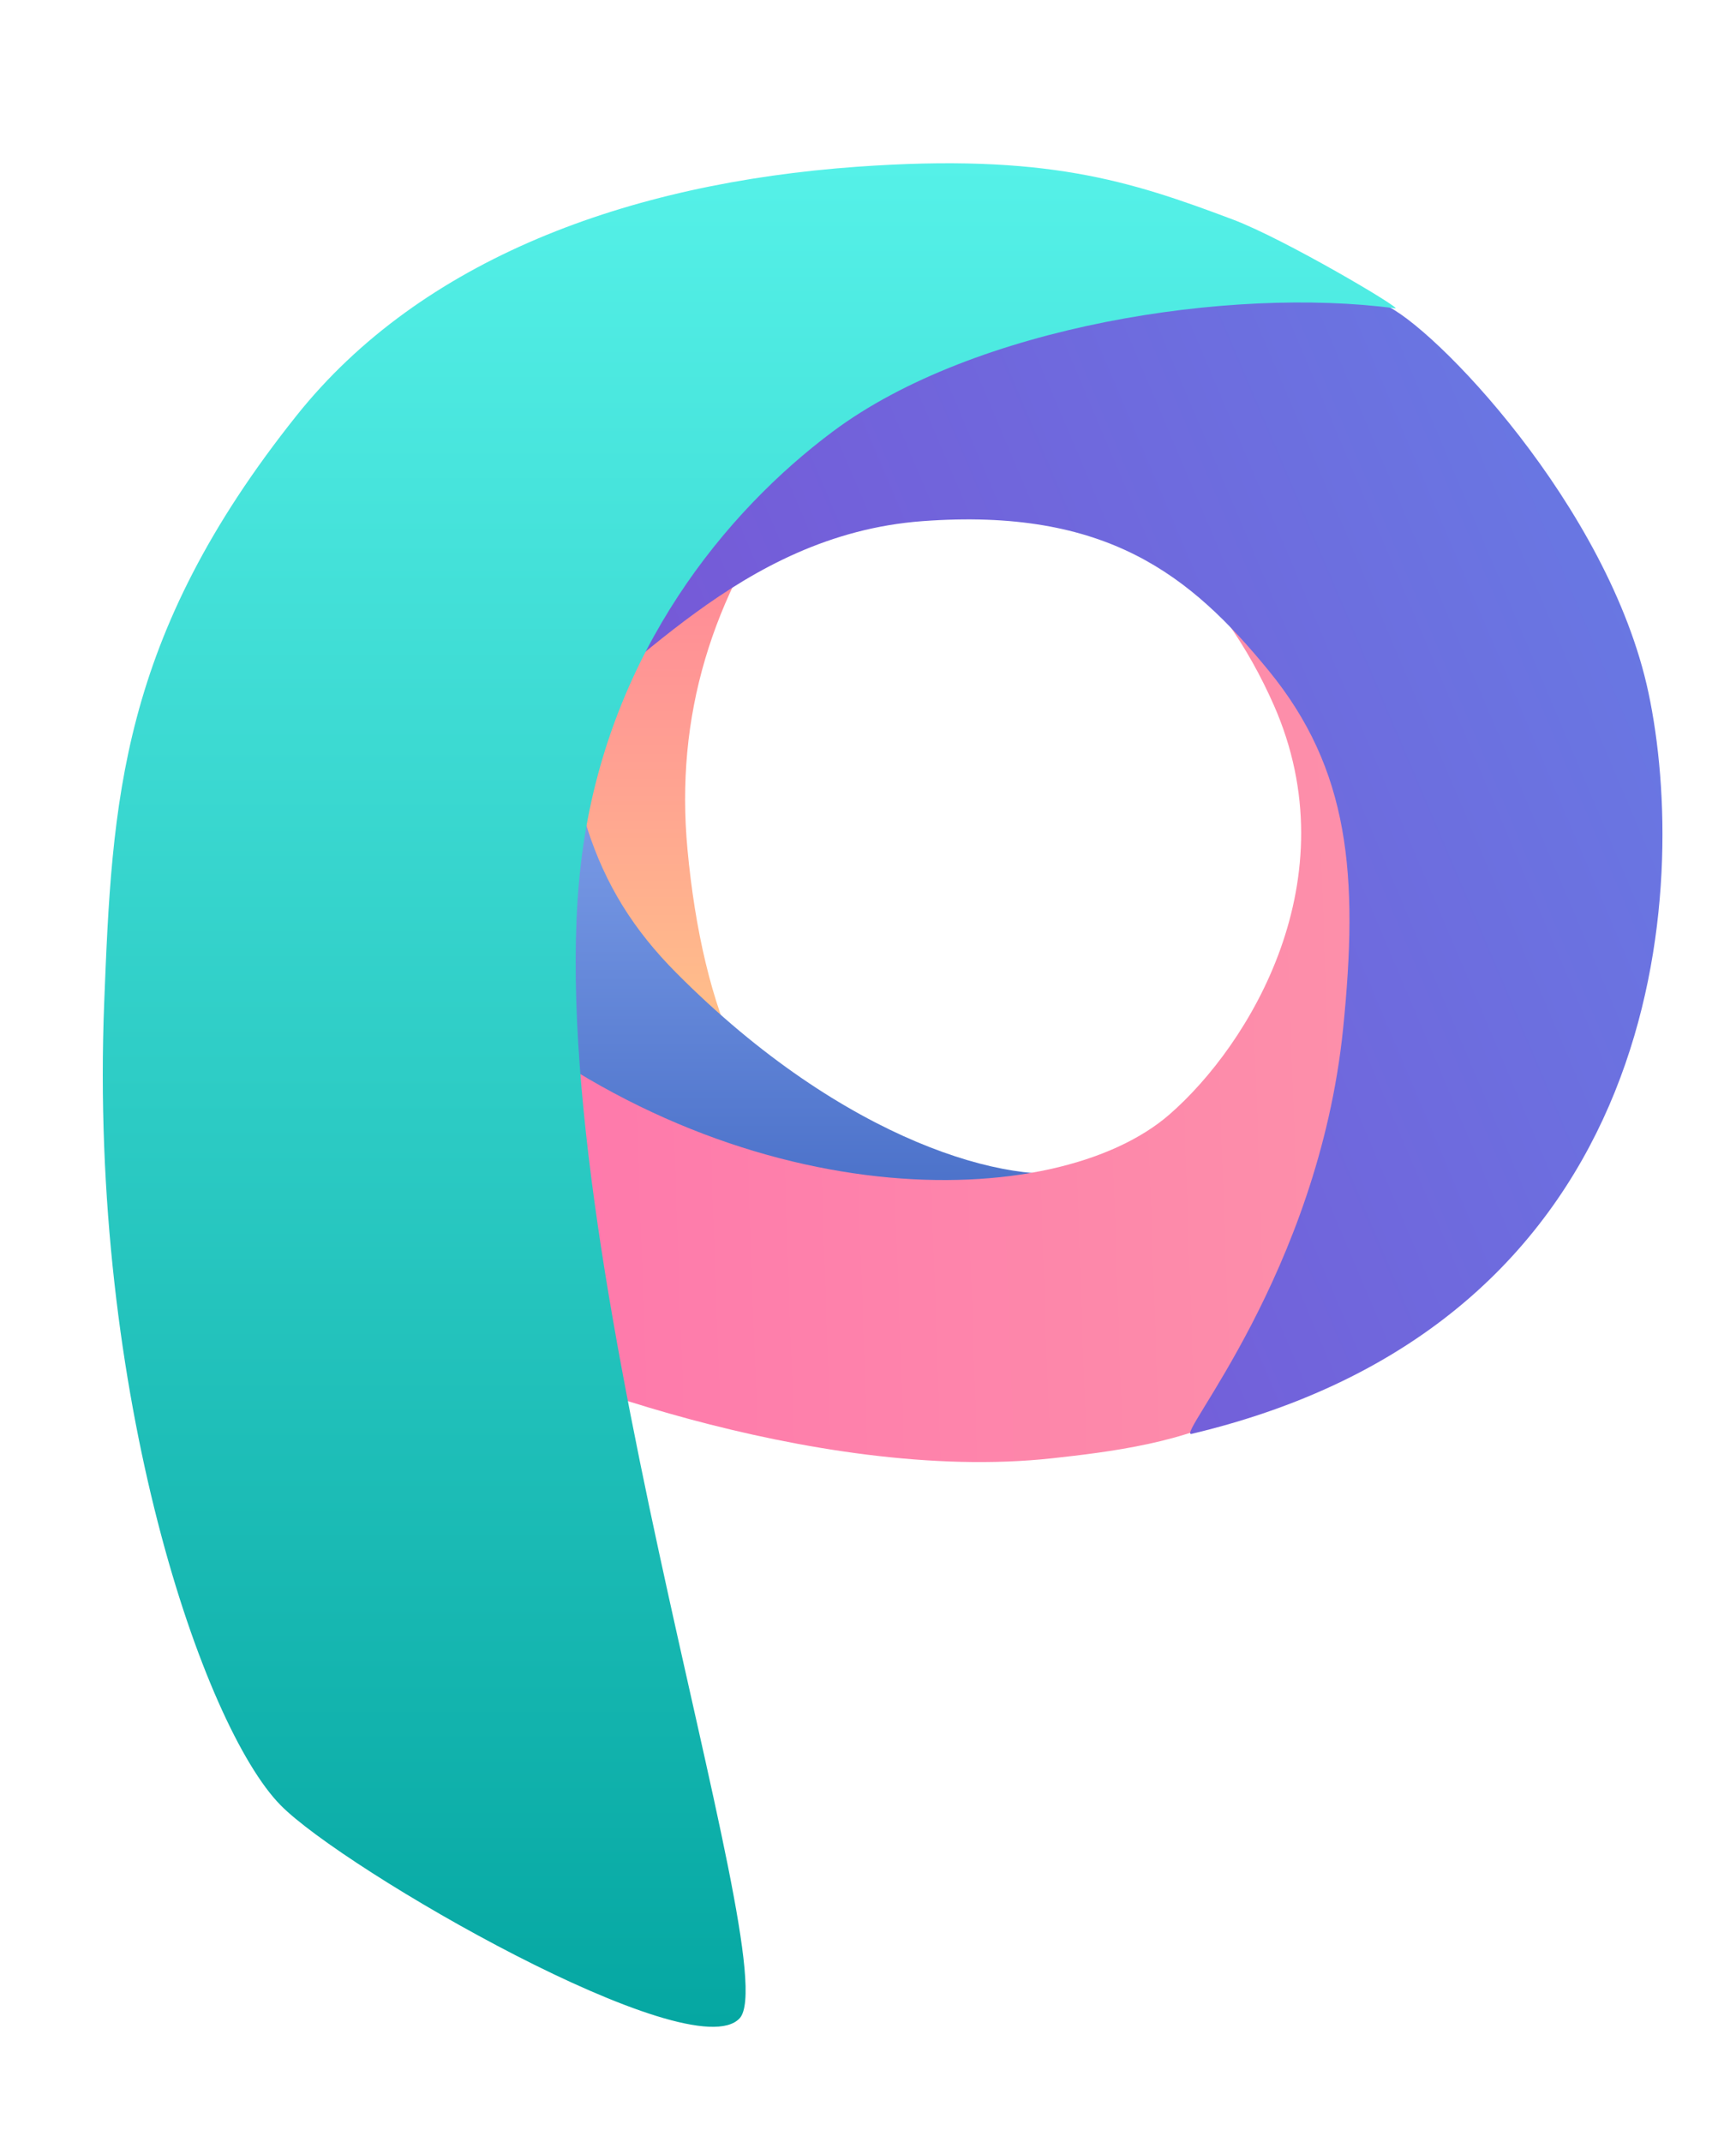
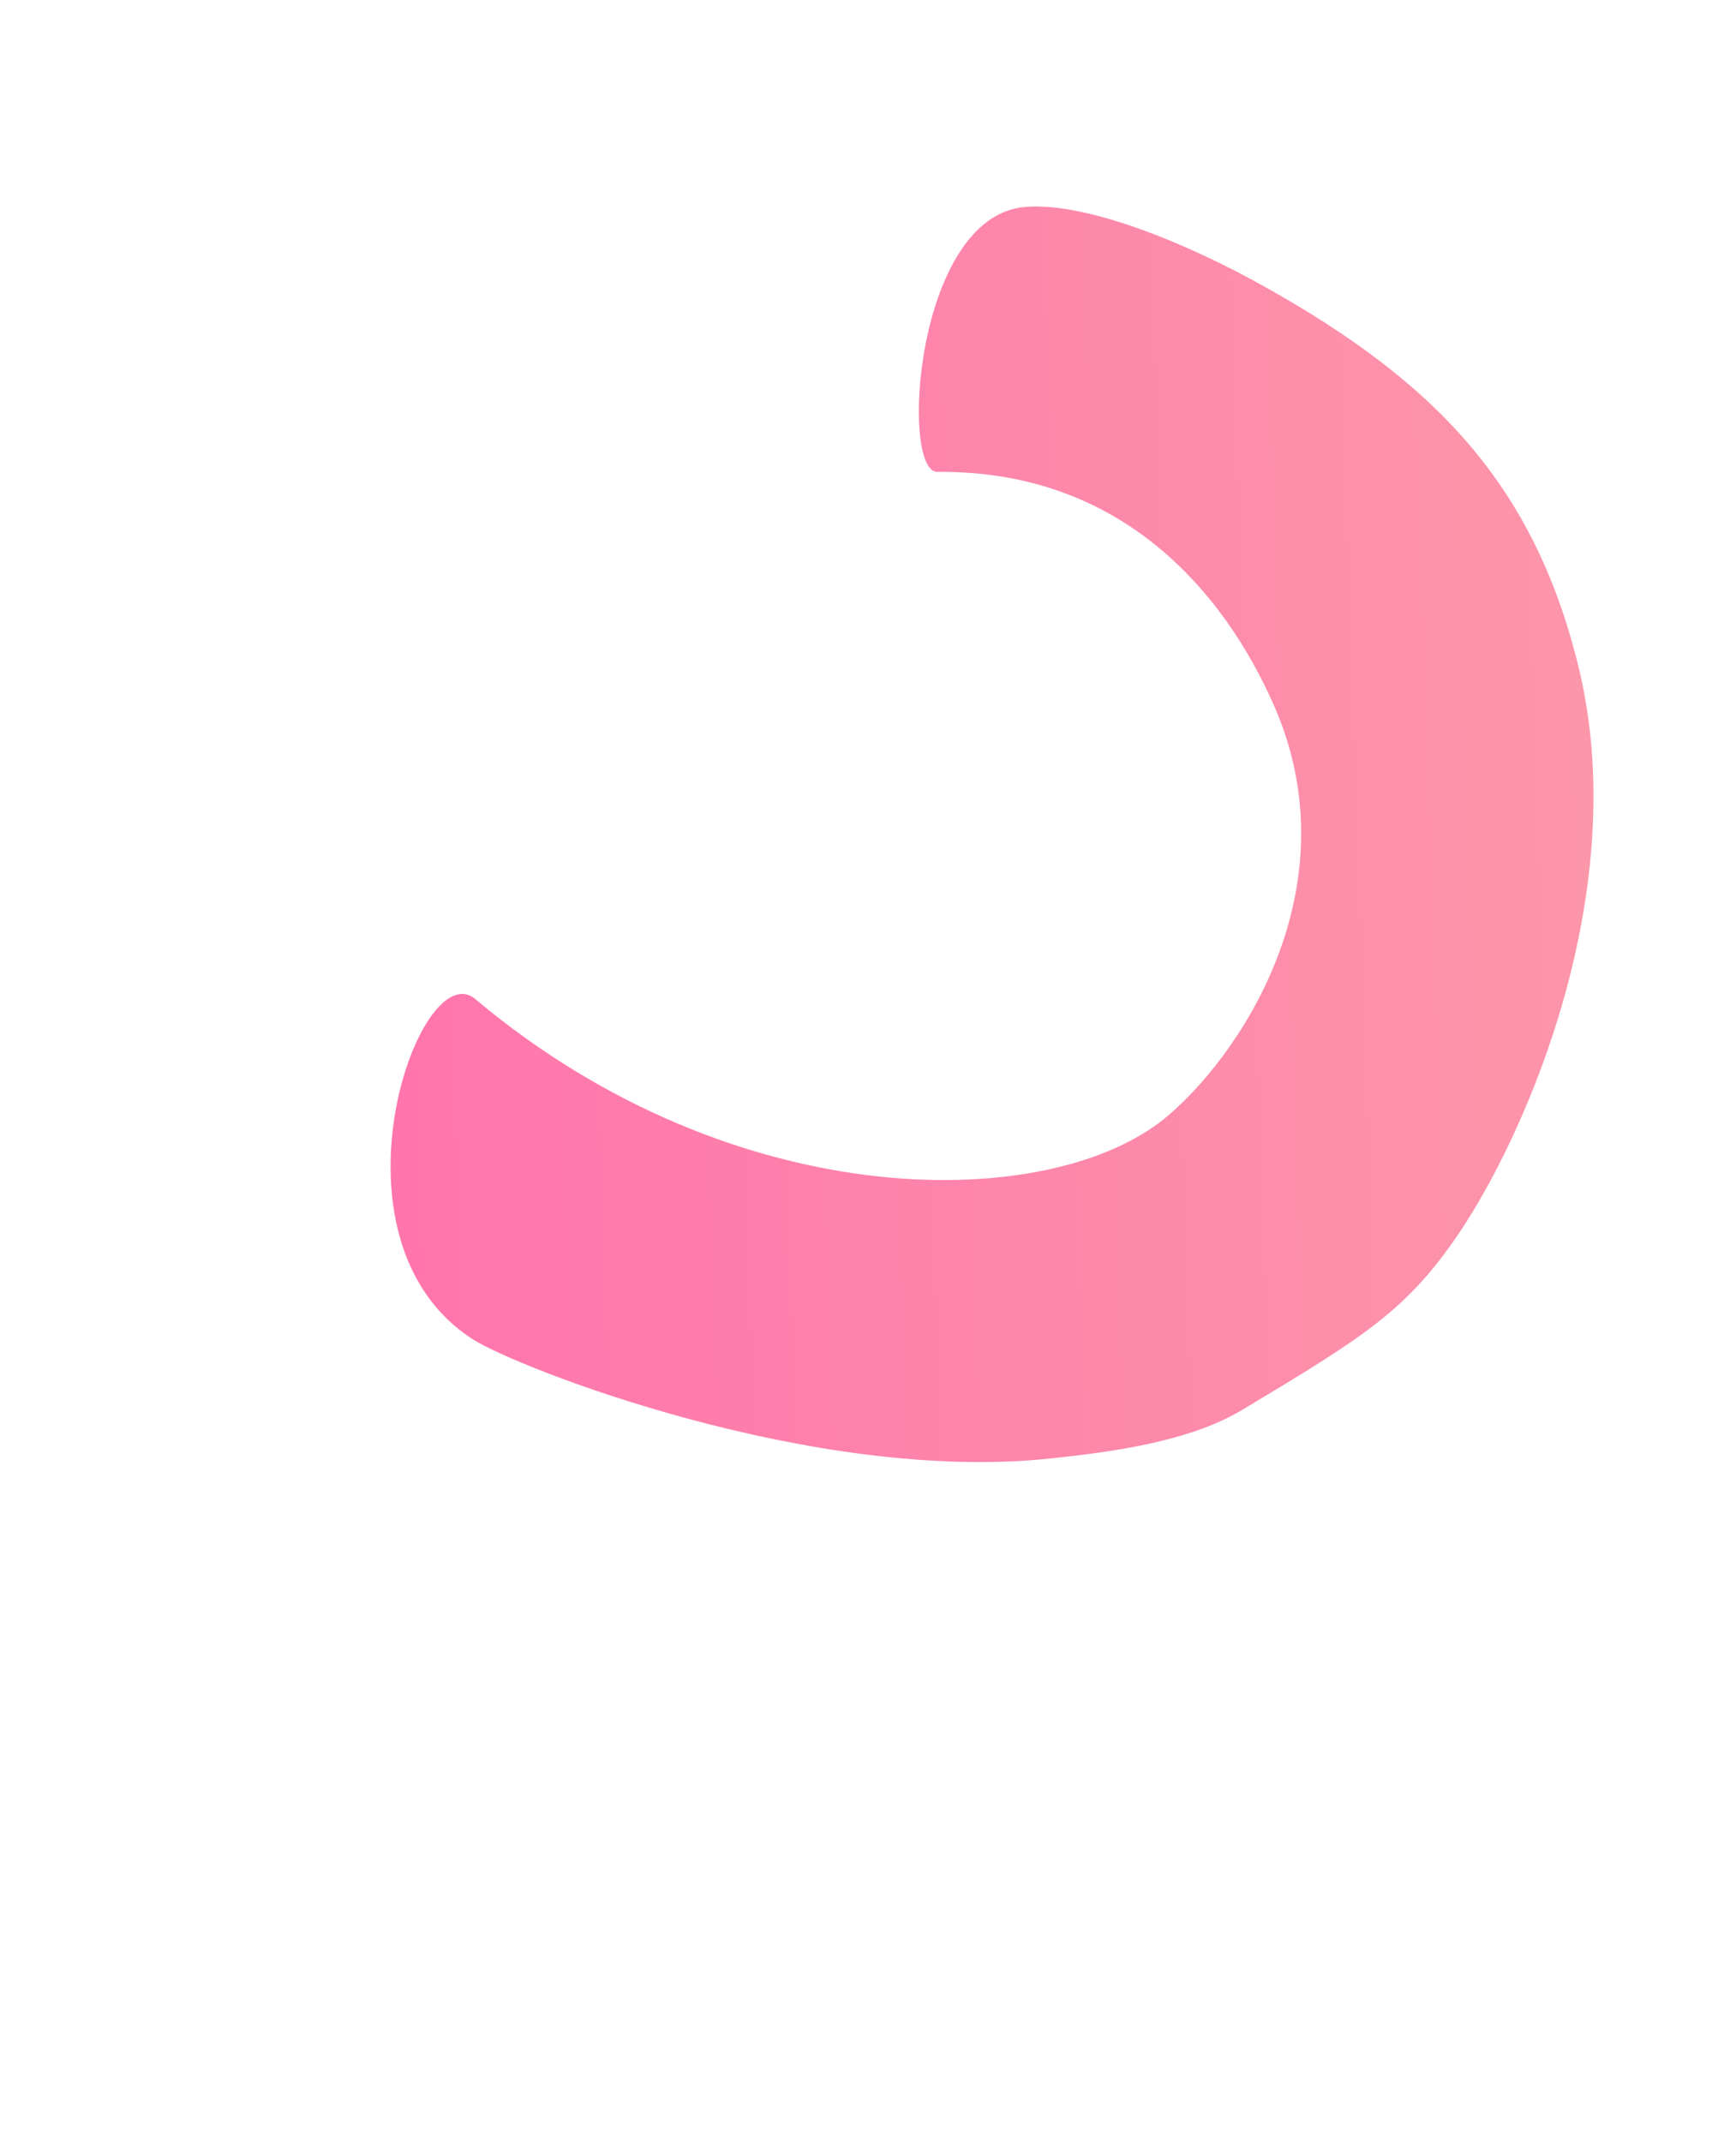
<svg xmlns="http://www.w3.org/2000/svg" id="logo" width="287" height="354" viewBox="0 0 287 354">
  <defs>
    <style>
      .cls-1, .cls-2, .cls-3, .cls-4, .cls-5 {
        fill-rule: evenodd;
      }

      .cls-1 {
        fill: url(#linear-gradient);
      }

      .cls-2 {
        fill: url(#linear-gradient-2);
      }

      .cls-3 {
        fill: url(#linear-gradient-3);
      }

      .cls-4 {
        fill: url(#linear-gradient-4);
      }

      .cls-5 {
        fill: url(#linear-gradient-5);
      }
    </style>
    <linearGradient id="linear-gradient" x1="107.297" y1="193.875" x2="107.297" y2="75.219" gradientUnits="userSpaceOnUse">
      <stop offset="0" stop-color="#ffd185" />
      <stop offset="0.992" stop-color="#ff7d9b" />
      <stop offset="1" stop-color="#ff7d9b" />
    </linearGradient>
    <linearGradient id="linear-gradient-2" x1="120.125" y1="220.219" x2="120.125" y2="96.813" gradientUnits="userSpaceOnUse">
      <stop offset="0" stop-color="#3a62bf" />
      <stop offset="0.982" stop-color="#94b2f6" />
      <stop offset="1" stop-color="#94b2f6" />
    </linearGradient>
    <linearGradient id="linear-gradient-3" x1="263.438" y1="134.418" x2="64.563" y2="141.363" gradientUnits="userSpaceOnUse">
      <stop offset="0" stop-color="#fc96a9" />
      <stop offset="1" stop-color="#ff75ac" />
    </linearGradient>
    <linearGradient id="linear-gradient-4" y1="237.912" x2="287" y2="116.088" gradientUnits="userSpaceOnUse">
      <stop offset="0" stop-color="#823ccc" />
      <stop offset="0.003" stop-color="#823ccc" />
      <stop offset="1" stop-color="#6879e3" />
    </linearGradient>
    <linearGradient id="linear-gradient-5" x1="123.844" y1="335" x2="123.844" y2="27" gradientUnits="userSpaceOnUse">
      <stop offset="0" stop-color="#05a7a2" />
      <stop offset="1" stop-color="#55f1e8" />
    </linearGradient>
  </defs>
-   <path id="Shape_15_copy_2" data-name="Shape 15 copy 2" class="cls-1" d="M141.022,193.672c-16.566-5.622-24.886-26.839-27.361-53.226-2.077-22.137,4.017-41.784,17.457-60.14,9.045-12.354-46.084.863-50.328,6.989-4.99,7.2-10.881,81.578-5.3,88.934S146.267,195.452,141.022,193.672Z" />
-   <path class="cls-2" d="M178.779,193.485c-11.426,2.706-38.955-4.509-66.966-32.675-14.07-14.149-18.666-29.72-19.705-59.857-0.475-13.792-28.98,9-37.8,36.782C44.23,169.473,66.22,195.127,67.548,197.468c2.5,4.4,71.751,24.95,97.989,22.565S194.708,189.714,178.779,193.485Z" />
  <path class="cls-3" d="M169.51,34.2c10.082-.809,26.593,5.908,39.726,13.274,27.944,15.672,44.228,32.491,51.643,62.387,9.193,37.064-8.5,77.56-19.863,94.245-8.622,12.661-15.8,17-35.6,28.9-9.078,5.455-22.251,7.015-31.4,8.022-39.537,4.351-88.741-15.079-95.867-19.669-25.626-16.507-8.779-63.958.419-56.232,43.166,36.262,95.889,35.534,114.785,19.065,13.234-11.534,29.947-38.894,17.215-67.7-8.148-18.432-24.984-38.8-55.616-38.494C148.751,78.065,151.26,35.663,169.51,34.2Z" />
-   <path id="Shape_13_copy" data-name="Shape 13 copy" class="cls-4" d="M197,237c79.194-18.825,82.2-91.053,75.536-122.471-6.531-30.8-35.787-60.969-43.721-64.176-13.957-5.642-44.724-10.682-54.806-9.873-18.25,1.463-71.233,9.558-79.977,16.285s-19.457,72.536-4.507,64.09c14.33-8.095,32.445-32.435,62.931-34.712,30.549-2.281,44.424,8.993,57.269,24.683,13.4,16.367,14.913,33.765,12.316,59.24C217.929,210.391,194.145,237.679,197,237Z" />
-   <path id="Shape_11_copy" data-name="Shape 11 copy" class="cls-5" d="M141.7,27.562C103.791,30.275,69.651,42.831,49.01,68.711c-29.3,36.736-30.472,63.883-31.78,96.9C14.65,230.675,33.664,285.4,46.361,298.349,56.8,309,114.35,342.215,122.282,333.592S87.424,201.483,96.419,139.829c4.685-32.109,23.375-55.139,41.259-68.5,23.4-17.478,65.8-23.991,92.985-20.364,1.354,0.181-18.209-11.426-26.848-14.682C186.71,29.841,172.823,25.335,141.7,27.562Z" />
</svg>